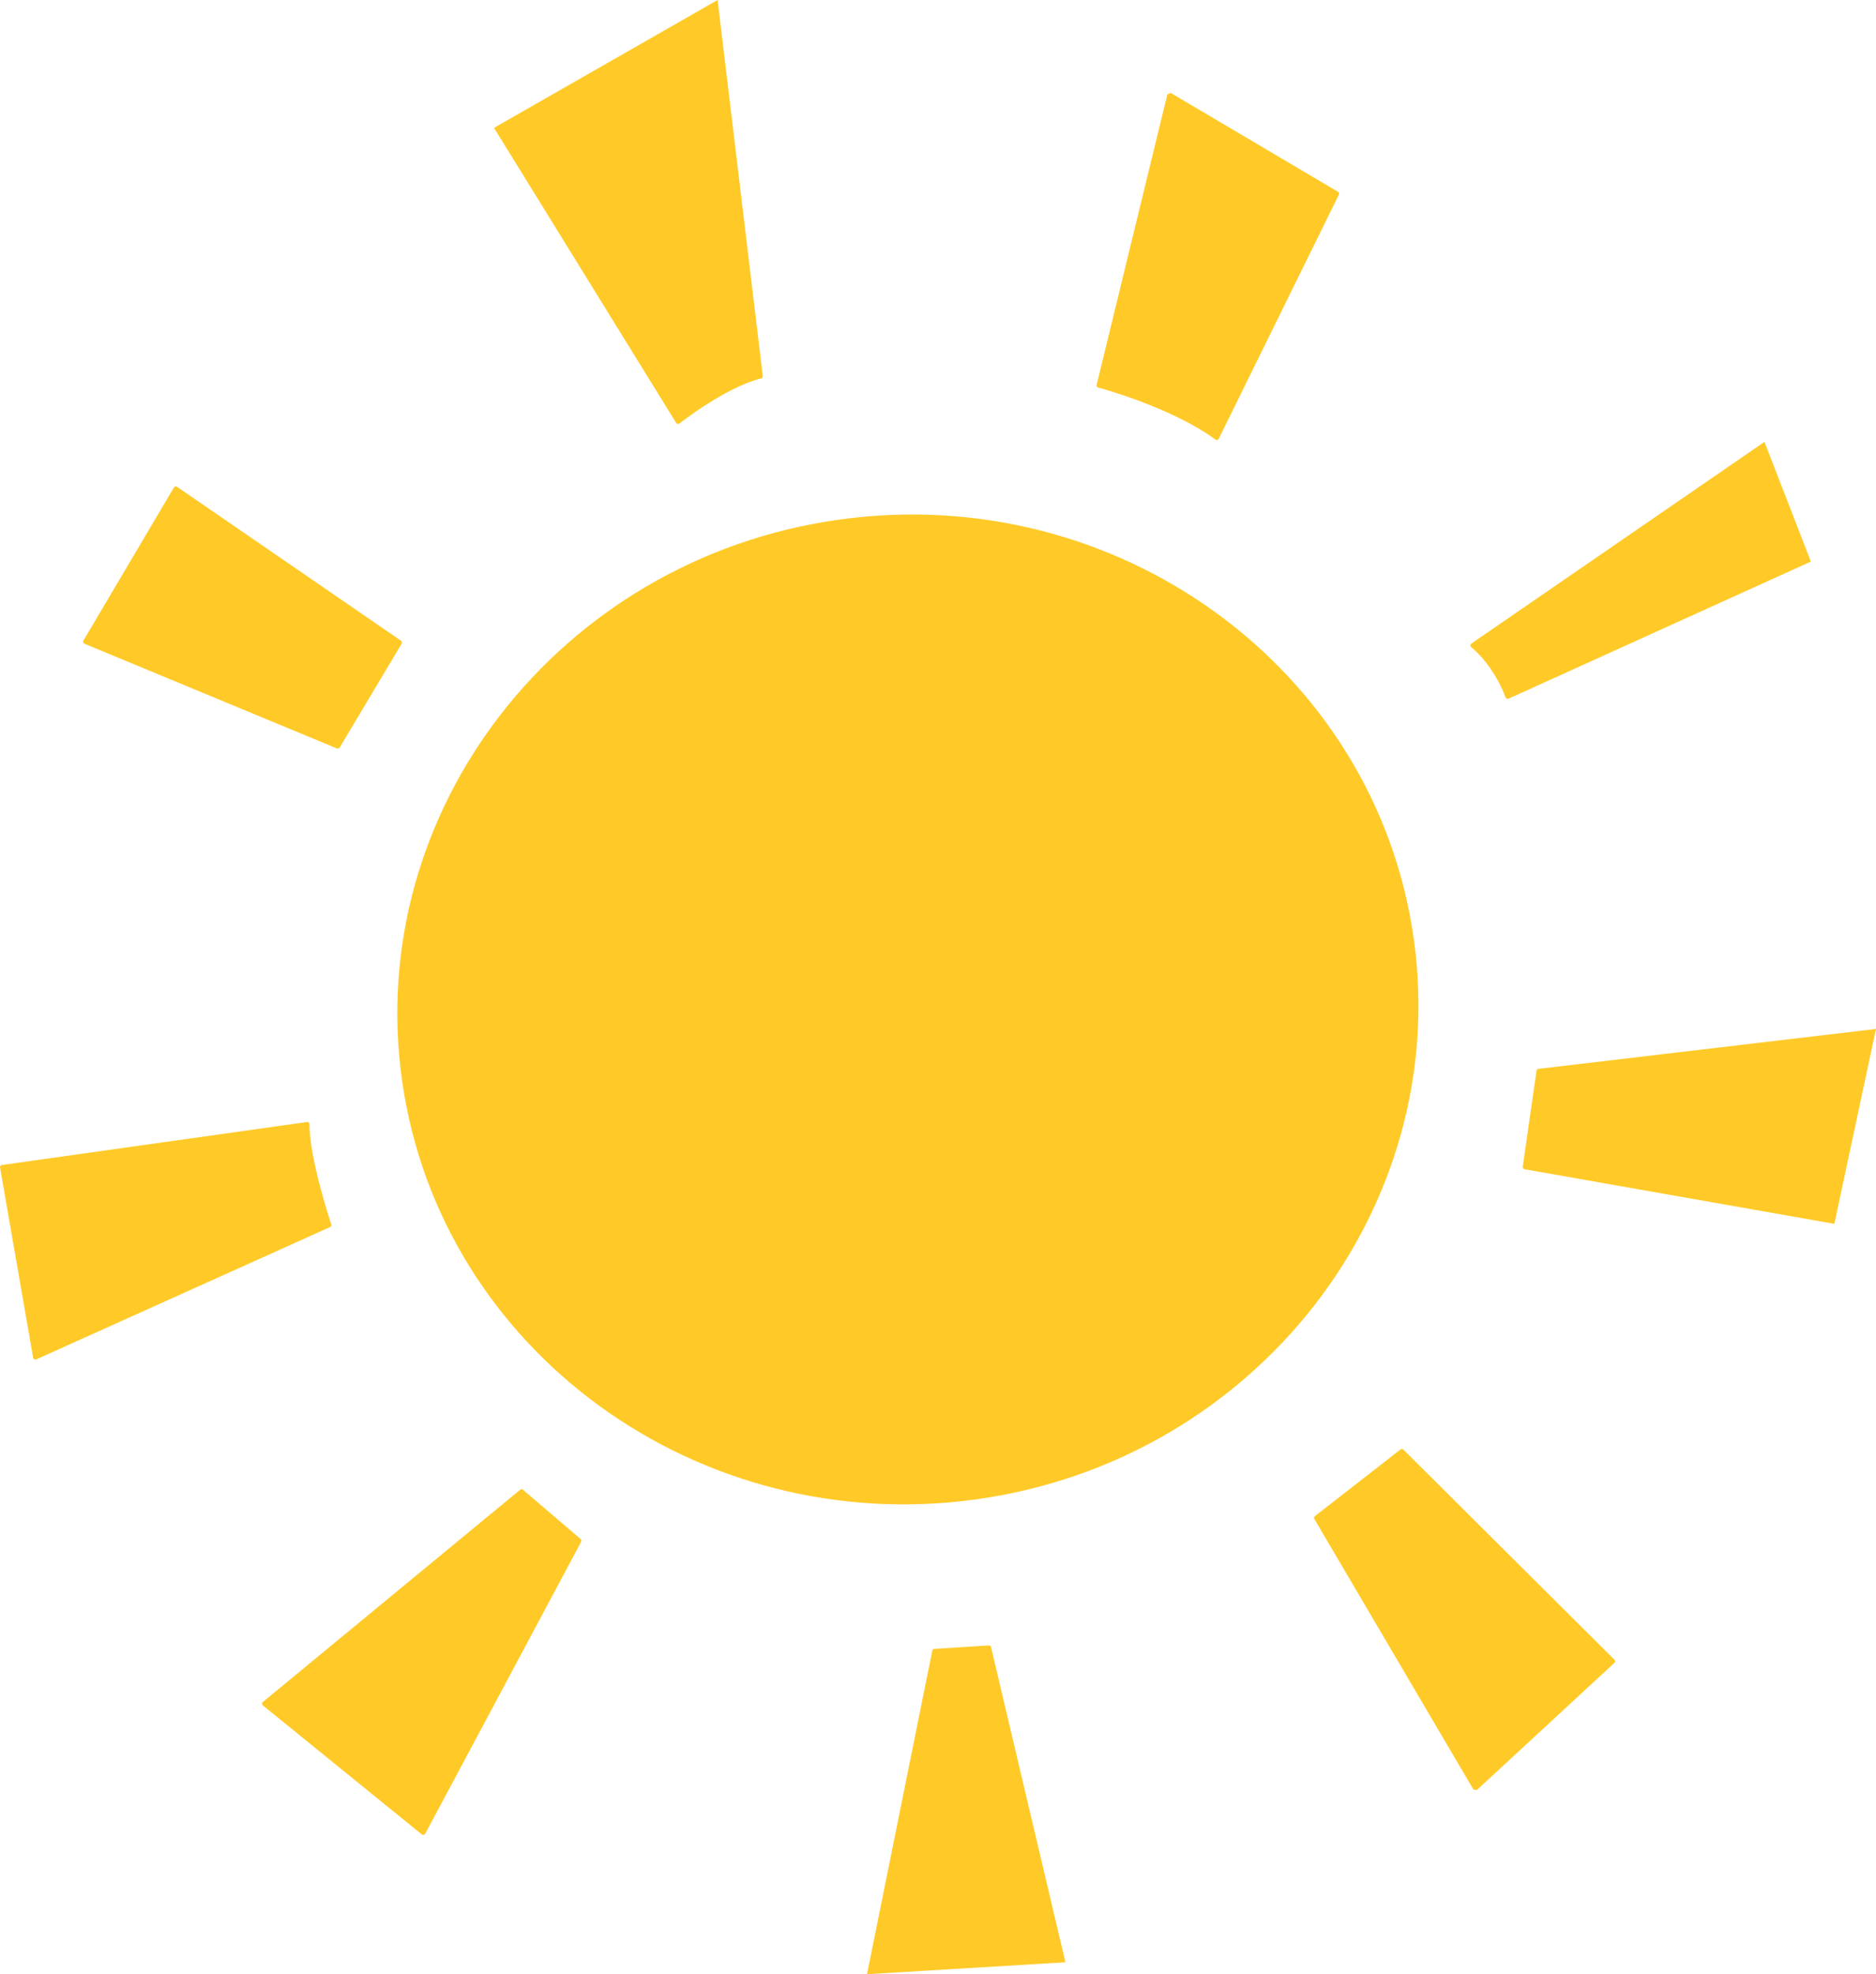
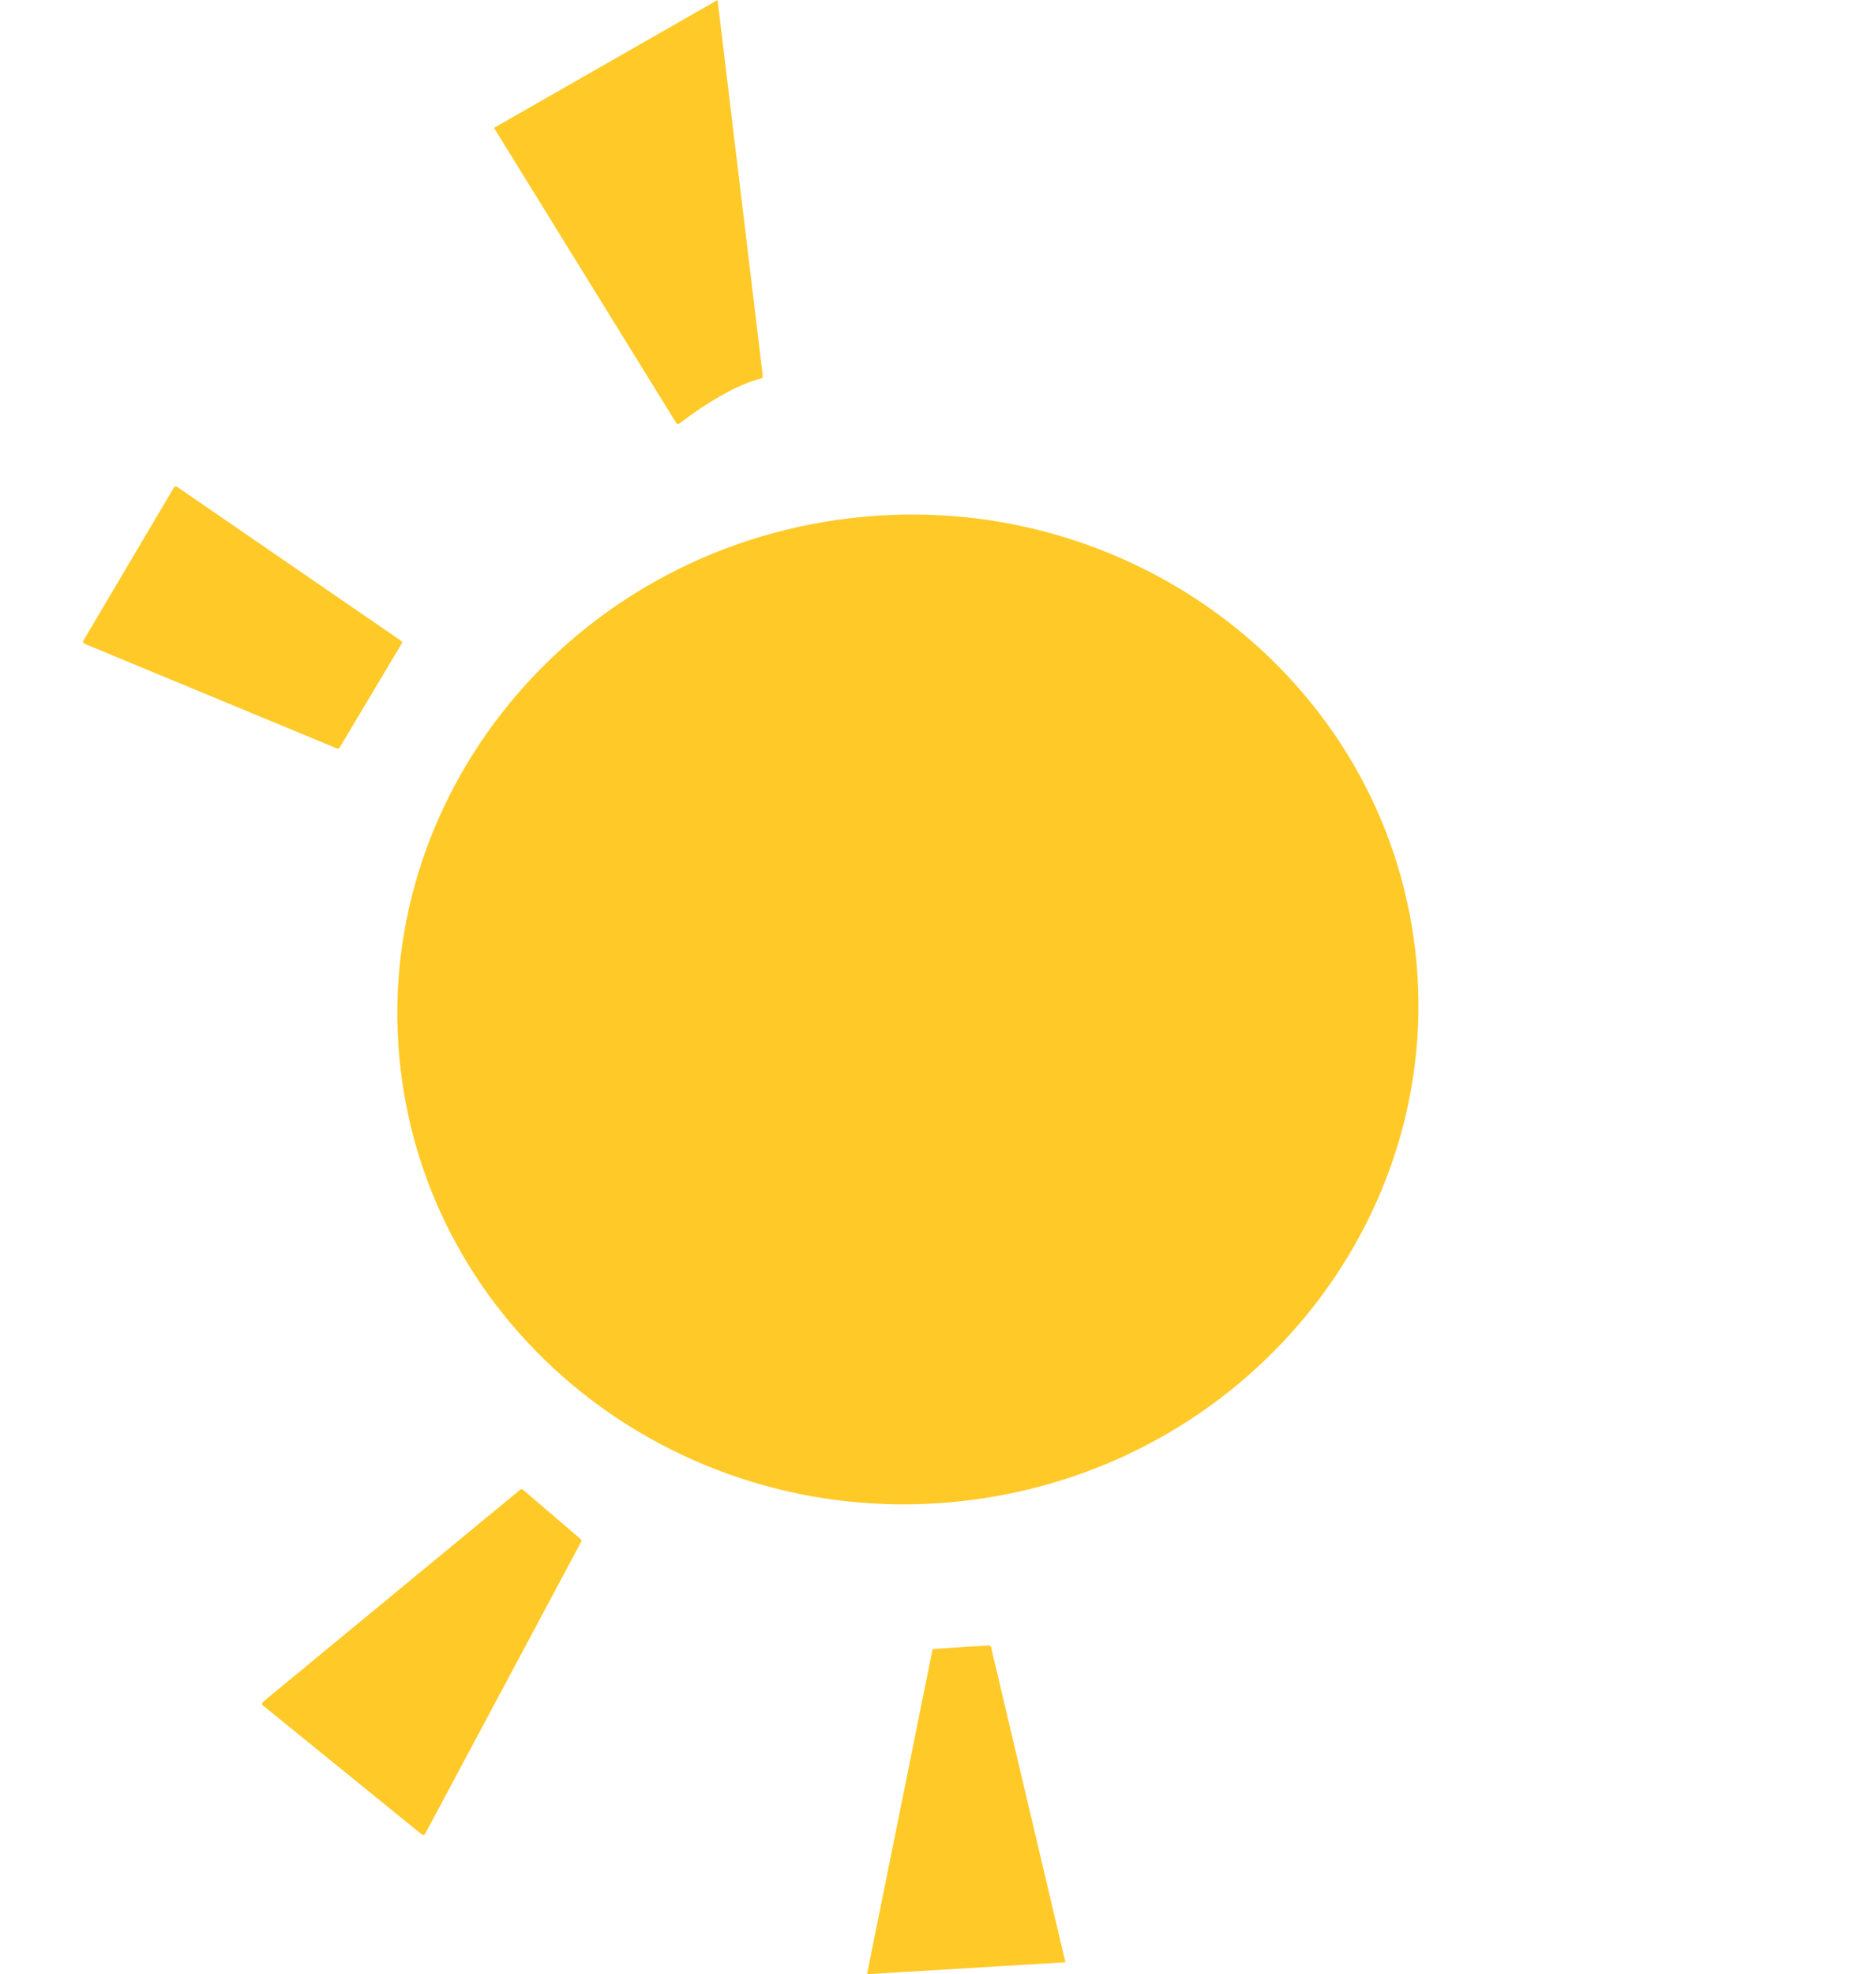
<svg xmlns="http://www.w3.org/2000/svg" fill="none" viewBox="0 0 115 121" height="121" width="115">
  <g clip-path="url(#clip0_6083_185)">
-     <path fill="#FFCA28" d="M20.305 75.033C20.291 74.995 18.964 71.021 18.971 68.897C18.971 68.859 18.954 68.82 18.922 68.796C18.895 68.772 18.853 68.758 18.814 68.765L0.119 71.399C0.084 71.403 0.049 71.423 0.028 71.455C0.007 71.486 -0.003 71.521 0.004 71.559L2.031 83.213C2.038 83.254 2.066 83.289 2.104 83.31C2.129 83.324 2.156 83.331 2.184 83.324C2.198 83.324 2.209 83.317 2.223 83.313L20.232 75.203C20.295 75.172 20.33 75.102 20.305 75.036" />
    <path fill="#FFCA28" d="M32.059 91.303C32.006 91.261 31.933 91.257 31.884 91.303L16.111 104.31C16.08 104.338 16.062 104.373 16.062 104.414C16.062 104.456 16.08 104.494 16.111 104.518L25.858 112.428C25.889 112.452 25.924 112.462 25.962 112.455H25.97C26.008 112.445 26.043 112.421 26.064 112.386L35.626 94.492C35.654 94.436 35.64 94.367 35.594 94.325L32.059 91.303Z" />
    <path fill="#FFCA28" d="M65.312 120.261L60.752 100.947C60.738 100.881 60.675 100.84 60.609 100.843L57.272 101.055C57.209 101.062 57.16 101.103 57.15 101.162L53.148 120.993" />
-     <path fill="#FFCA28" d="M90.529 109.707L98.962 101.915C98.99 101.891 99.007 101.856 99.007 101.818C99.007 101.784 98.993 101.745 98.969 101.721L86.028 88.842C85.979 88.793 85.903 88.79 85.85 88.832L80.604 92.92C80.552 92.962 80.538 93.038 80.569 93.093L90.323 109.676" />
-     <path fill="#FFCA28" d="M115 63.06L94.308 65.506C94.249 65.513 94.2 65.562 94.19 65.621L93.343 71.507C93.333 71.576 93.382 71.646 93.455 71.659L112.447 75.005" />
-     <path fill="#FFCA28" d="M108.162 27.081L90.194 39.443C90.159 39.467 90.138 39.508 90.135 39.554C90.135 39.595 90.156 39.637 90.187 39.665C90.201 39.675 91.507 40.671 92.294 42.743C92.308 42.778 92.336 42.806 92.368 42.823C92.392 42.83 92.416 42.833 92.437 42.83C92.451 42.83 92.465 42.823 92.476 42.819L111.008 34.417" />
-     <path fill="#FFCA28" d="M71.561 5.779L67.224 23.589C67.207 23.659 67.252 23.732 67.322 23.753C67.367 23.763 71.787 24.946 74.504 26.938C74.536 26.959 74.567 26.97 74.605 26.963C74.605 26.963 74.612 26.963 74.619 26.963C74.658 26.952 74.692 26.928 74.71 26.89L82.074 11.928C82.105 11.866 82.085 11.79 82.022 11.755L71.766 5.695" />
    <path fill="#FFCA28" d="M43.989 0L46.759 23.048C46.766 23.117 46.72 23.18 46.658 23.194C44.477 23.724 41.68 25.932 41.652 25.956C41.631 25.97 41.606 25.98 41.586 25.984C41.572 25.984 41.554 25.984 41.54 25.984C41.502 25.977 41.471 25.953 41.45 25.921L30.282 7.836L43.989 0Z" />
    <path fill="#FFCA28" d="M5.177 39.453L20.654 45.87C20.678 45.88 20.702 45.88 20.727 45.877C20.769 45.87 20.803 45.849 20.824 45.811L24.621 39.449C24.66 39.387 24.642 39.31 24.583 39.269L10.855 29.836C10.823 29.815 10.789 29.808 10.75 29.815C10.712 29.822 10.681 29.846 10.66 29.878L5.114 39.258C5.093 39.29 5.089 39.335 5.1 39.37C5.11 39.408 5.142 39.435 5.177 39.453Z" />
    <path fill="#FFCA28" d="M86.658 57.489C84.307 40.942 68.481 29.437 51.388 31.853C34.291 34.265 22.297 49.691 24.649 66.242C27 82.793 42.826 94.294 59.919 91.879C77.016 89.467 89.01 74.04 86.658 57.489Z" />
  </g>
  <defs>
    <clipPath id="clip0_6083_185">
      <rect fill="white" height="121" width="115" />
    </clipPath>
  </defs>
</svg>